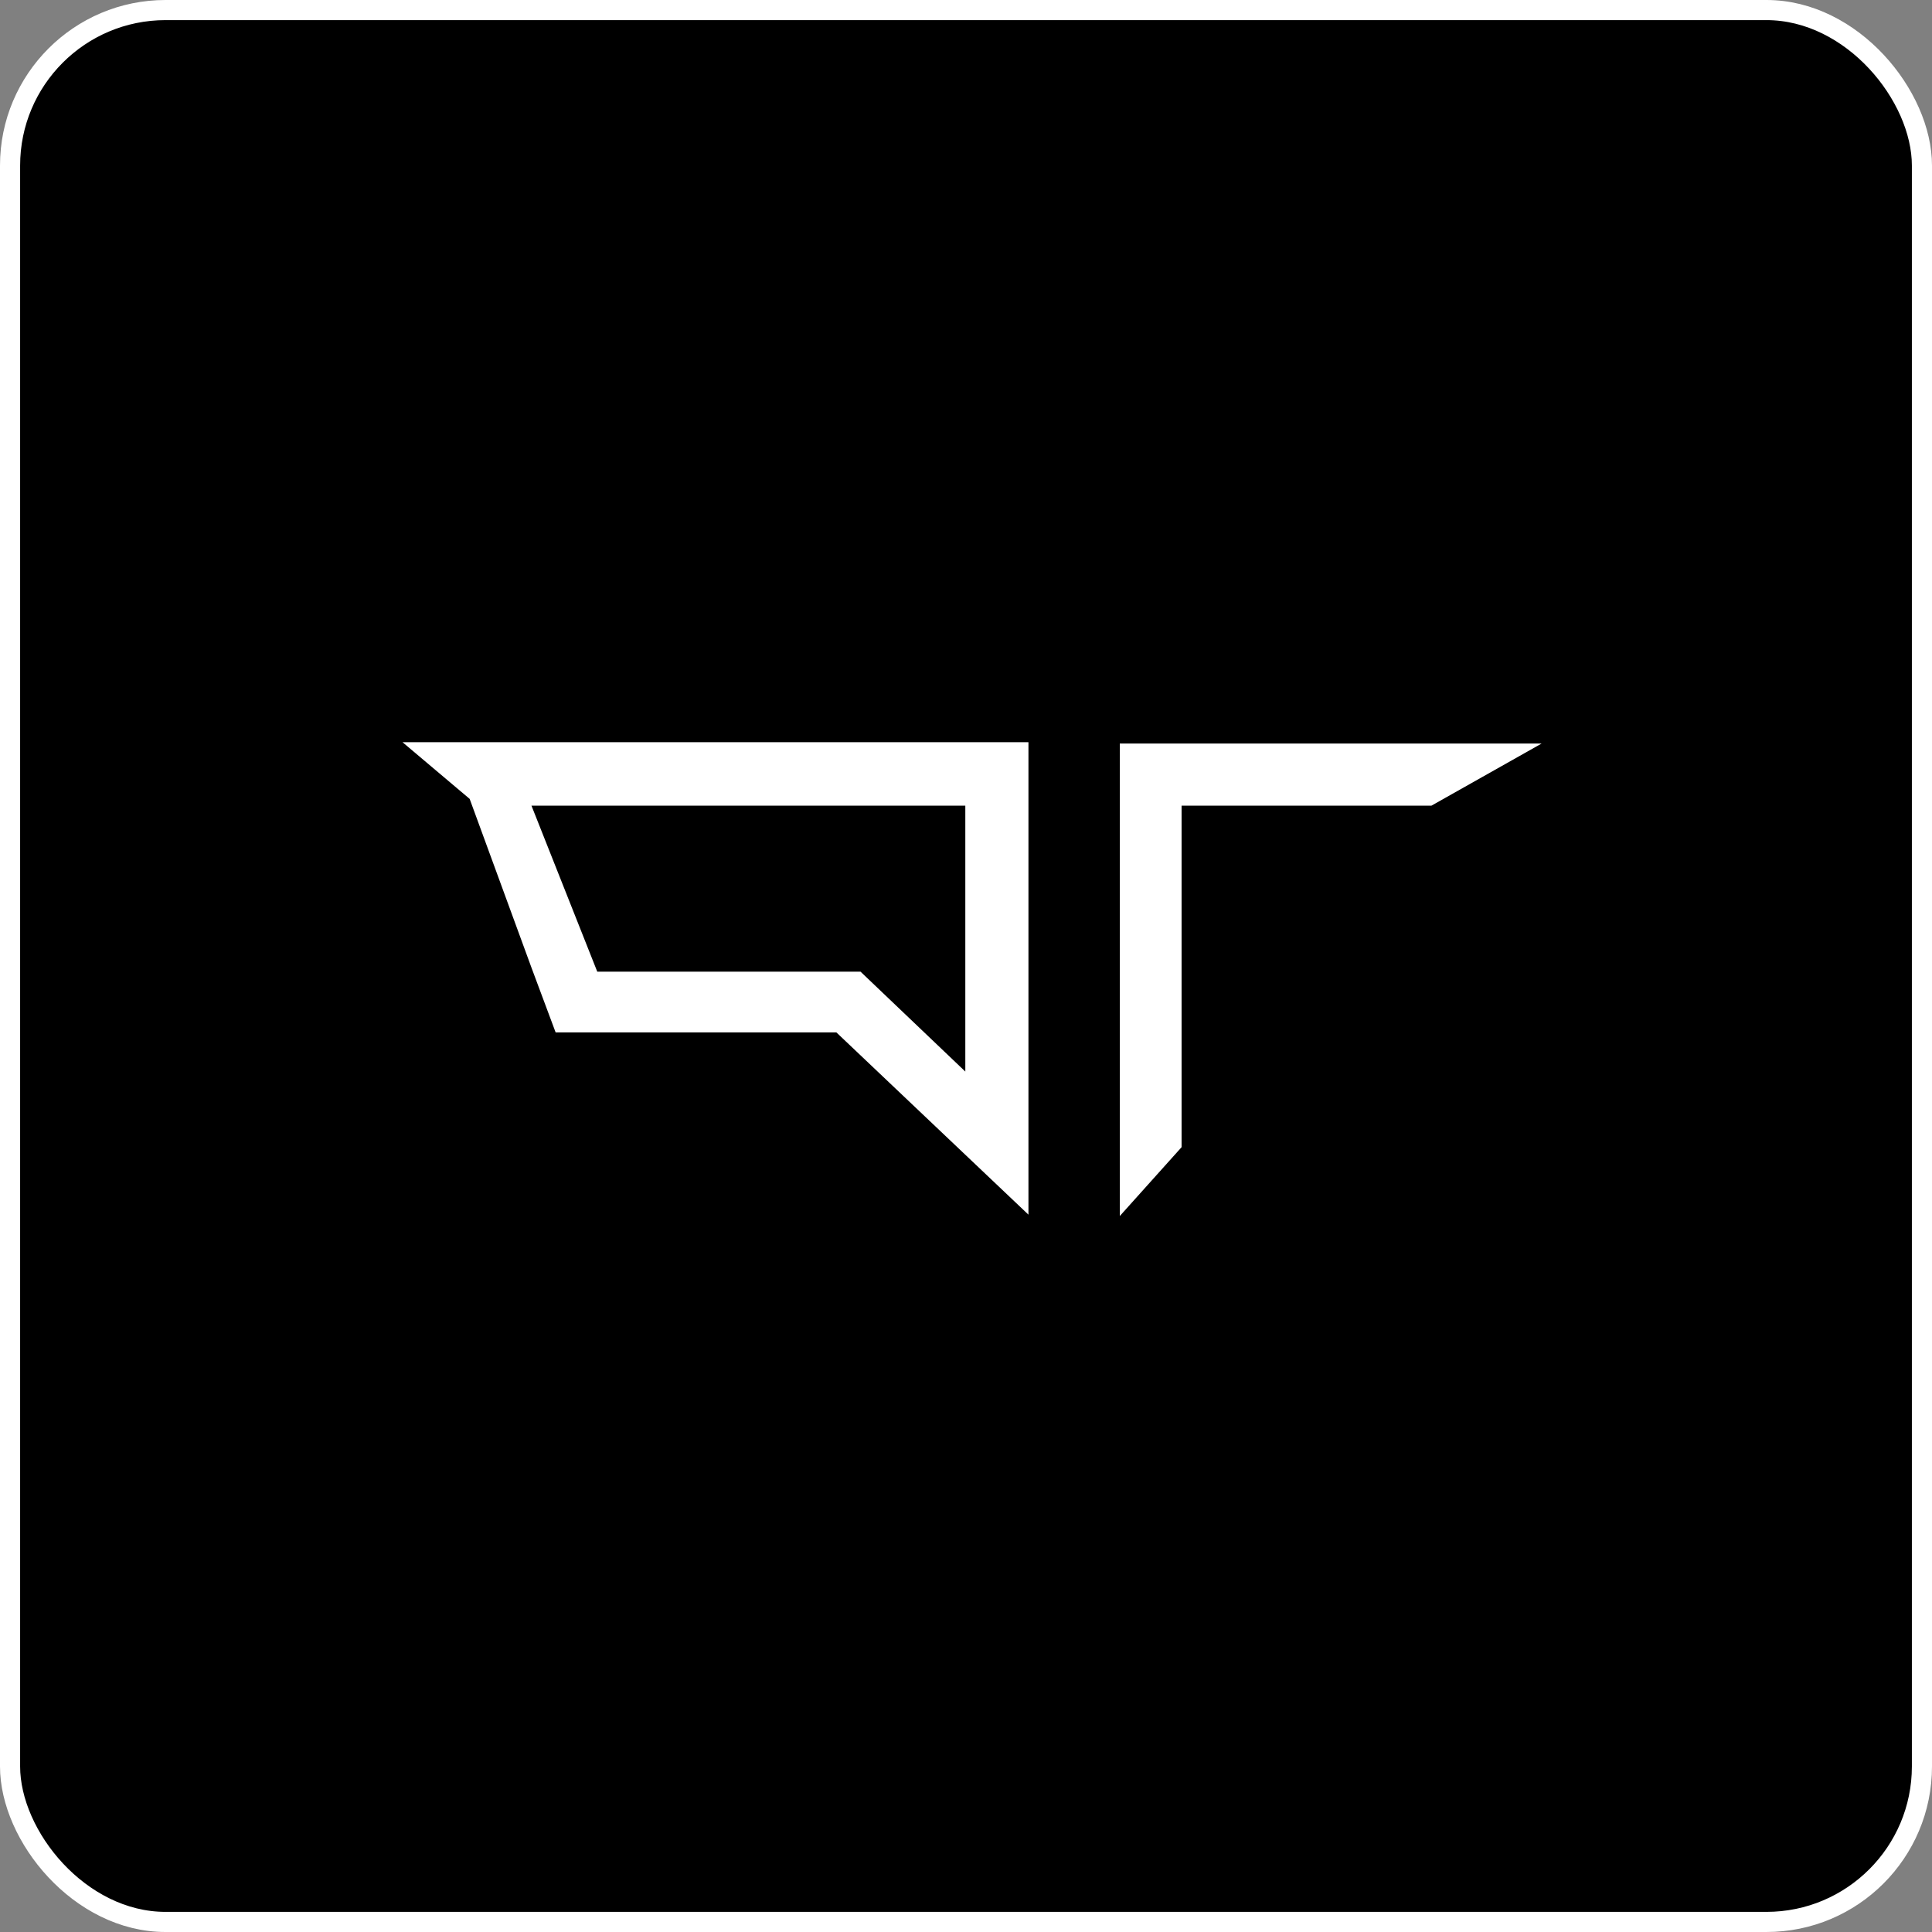
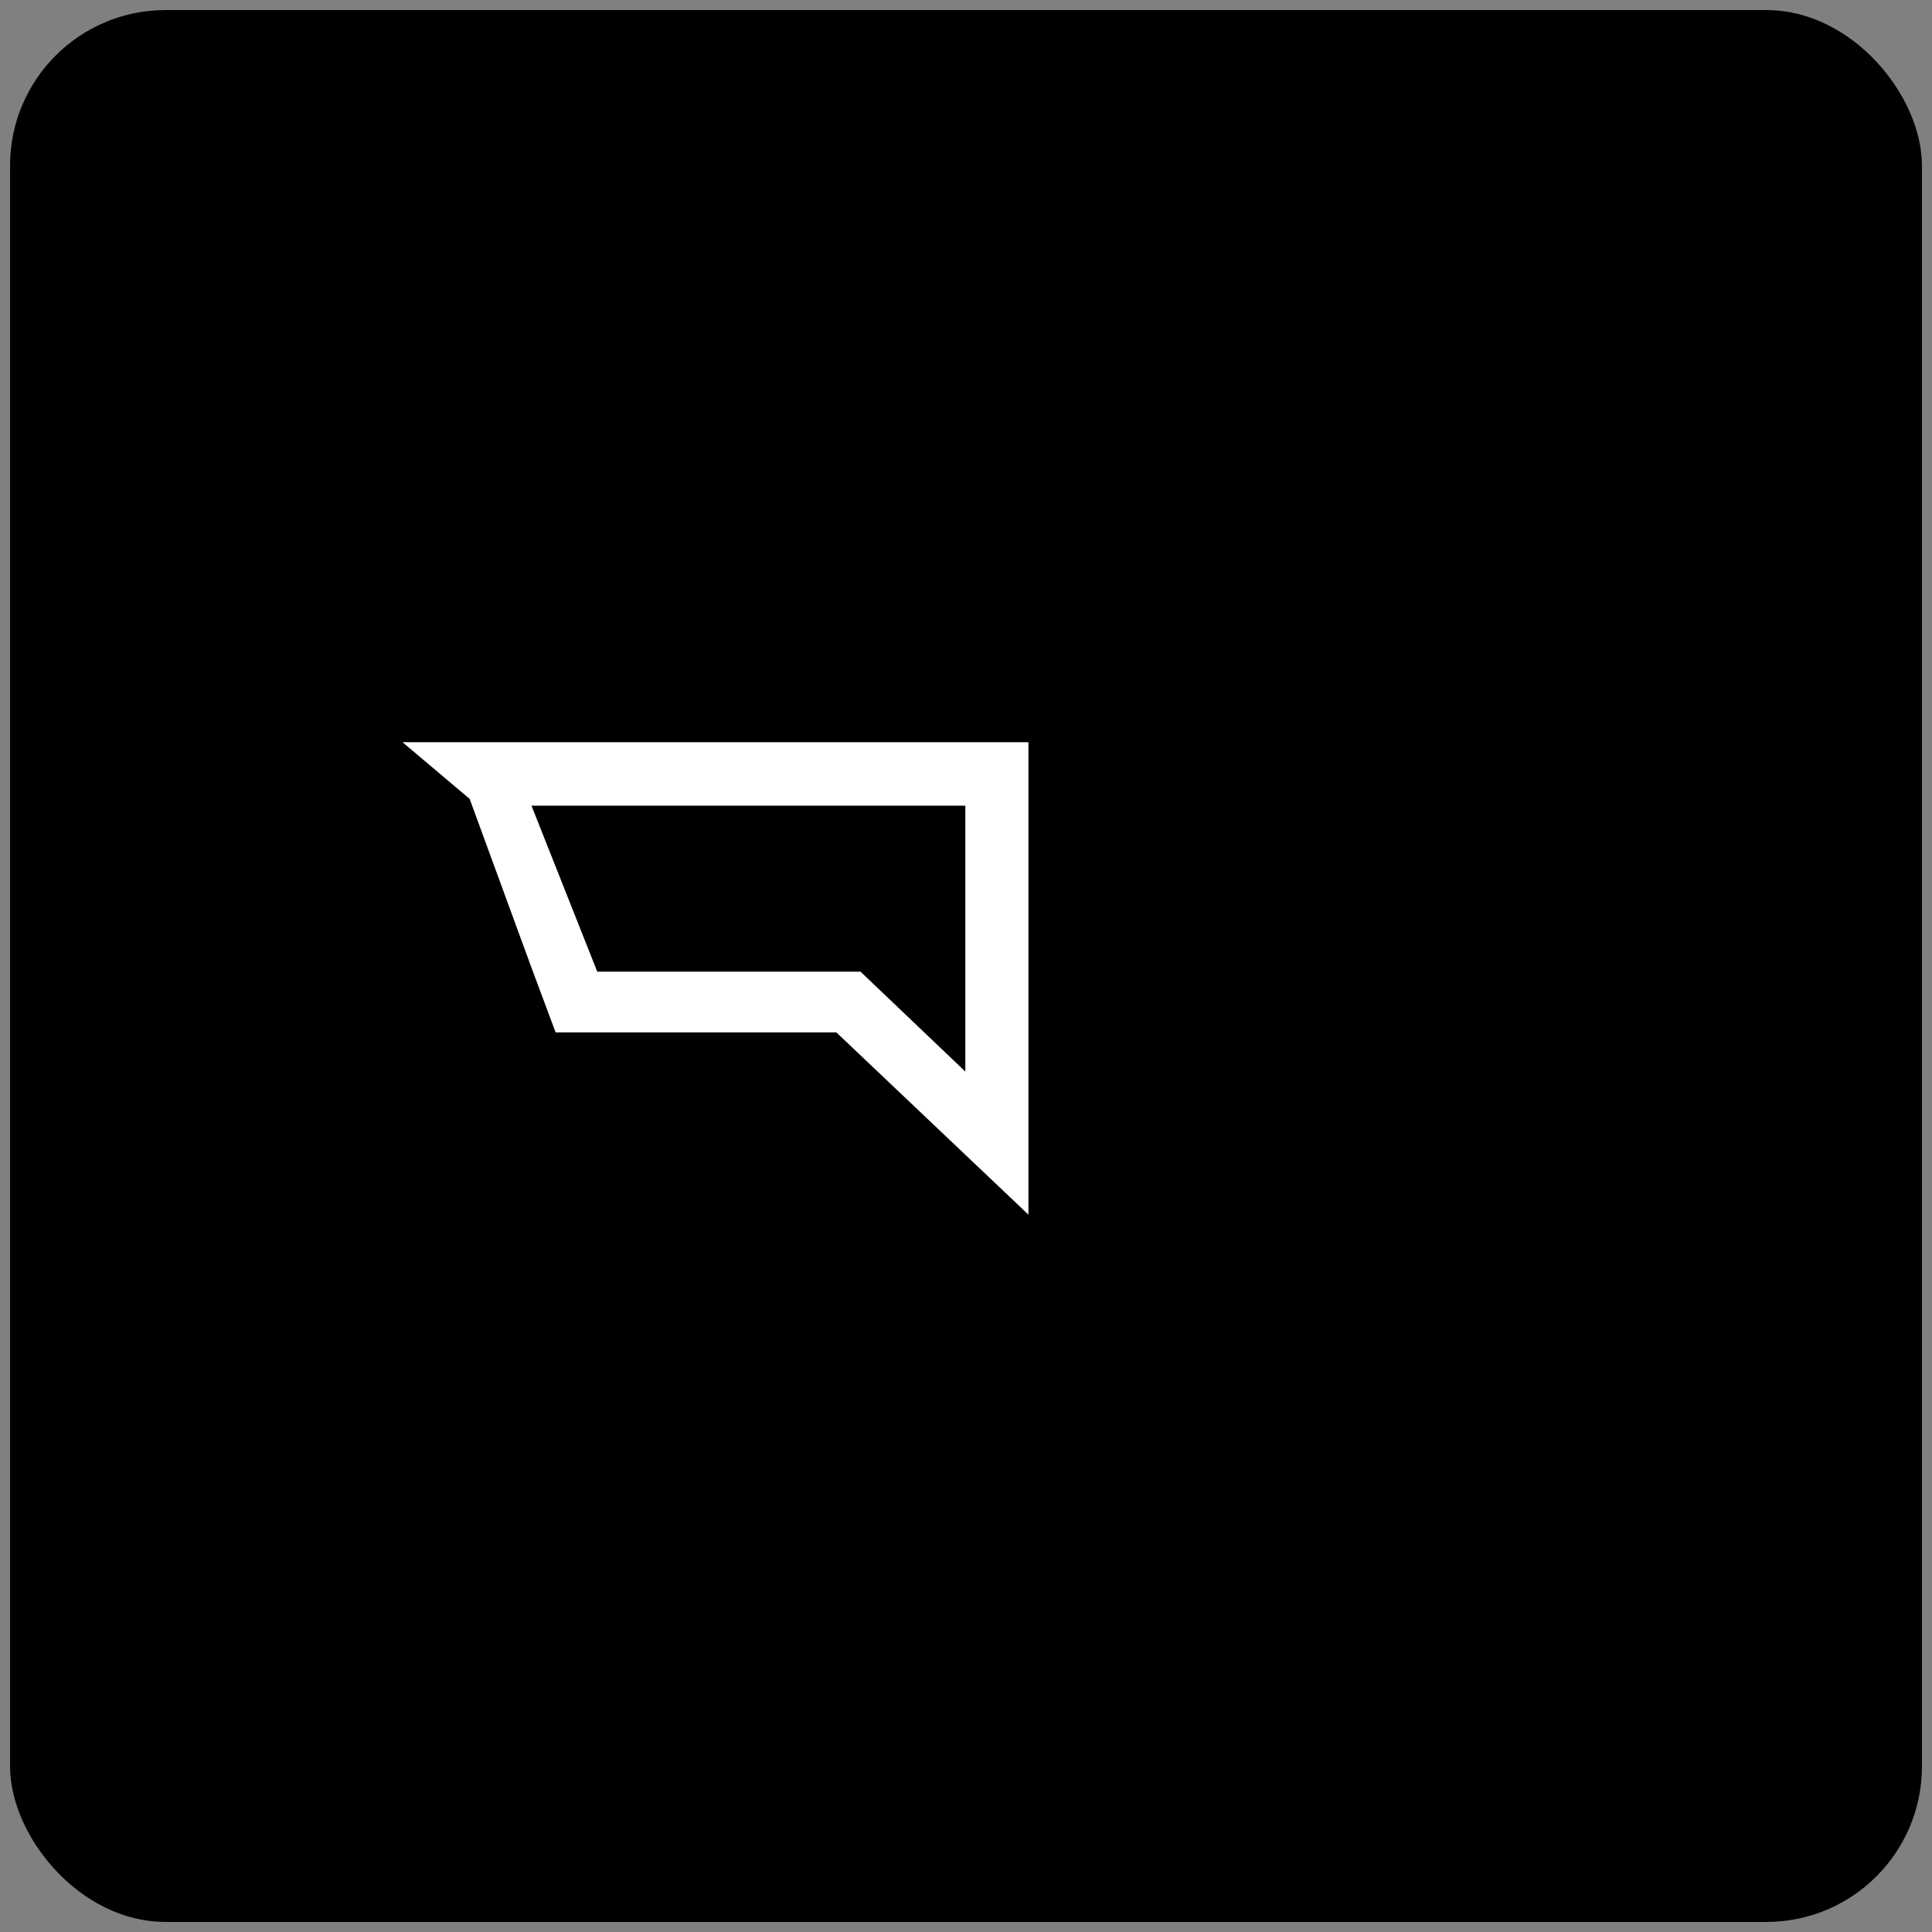
<svg xmlns="http://www.w3.org/2000/svg" width="96" height="96" viewBox="0 0 96 96" fill="none">
  <rect x="0" y="0" width="96" height="96" fill="#808080" stroke="none" />
  <rect x="0.5" y="0.5" width="95" height="95" rx="7.726" fill="black" />
-   <rect x="0.5" y="0.5" width="95" height="95" rx="7.726" stroke="white" />
  <g clip-path="url(#clip0_5194_884)">
    <path d="M23.337 39.696L26.408 48.081L27.609 51.3H41.559L51.103 60.356V36.879H20L23.337 39.696ZM26.408 40.032H47.966V53.245L42.76 48.282H29.678L26.408 40.032Z" fill="white" />
-     <path d="M55.642 36.947V60.424L58.712 57.003V40.033H71.127L76.6 36.947H55.642Z" fill="white" />
  </g>
  <defs>
    <clipPath id="clip0_5194_884">
      <rect width="56.6" height="26.16" fill="white" transform="translate(20 35.001)" />
    </clipPath>
  </defs>
</svg>